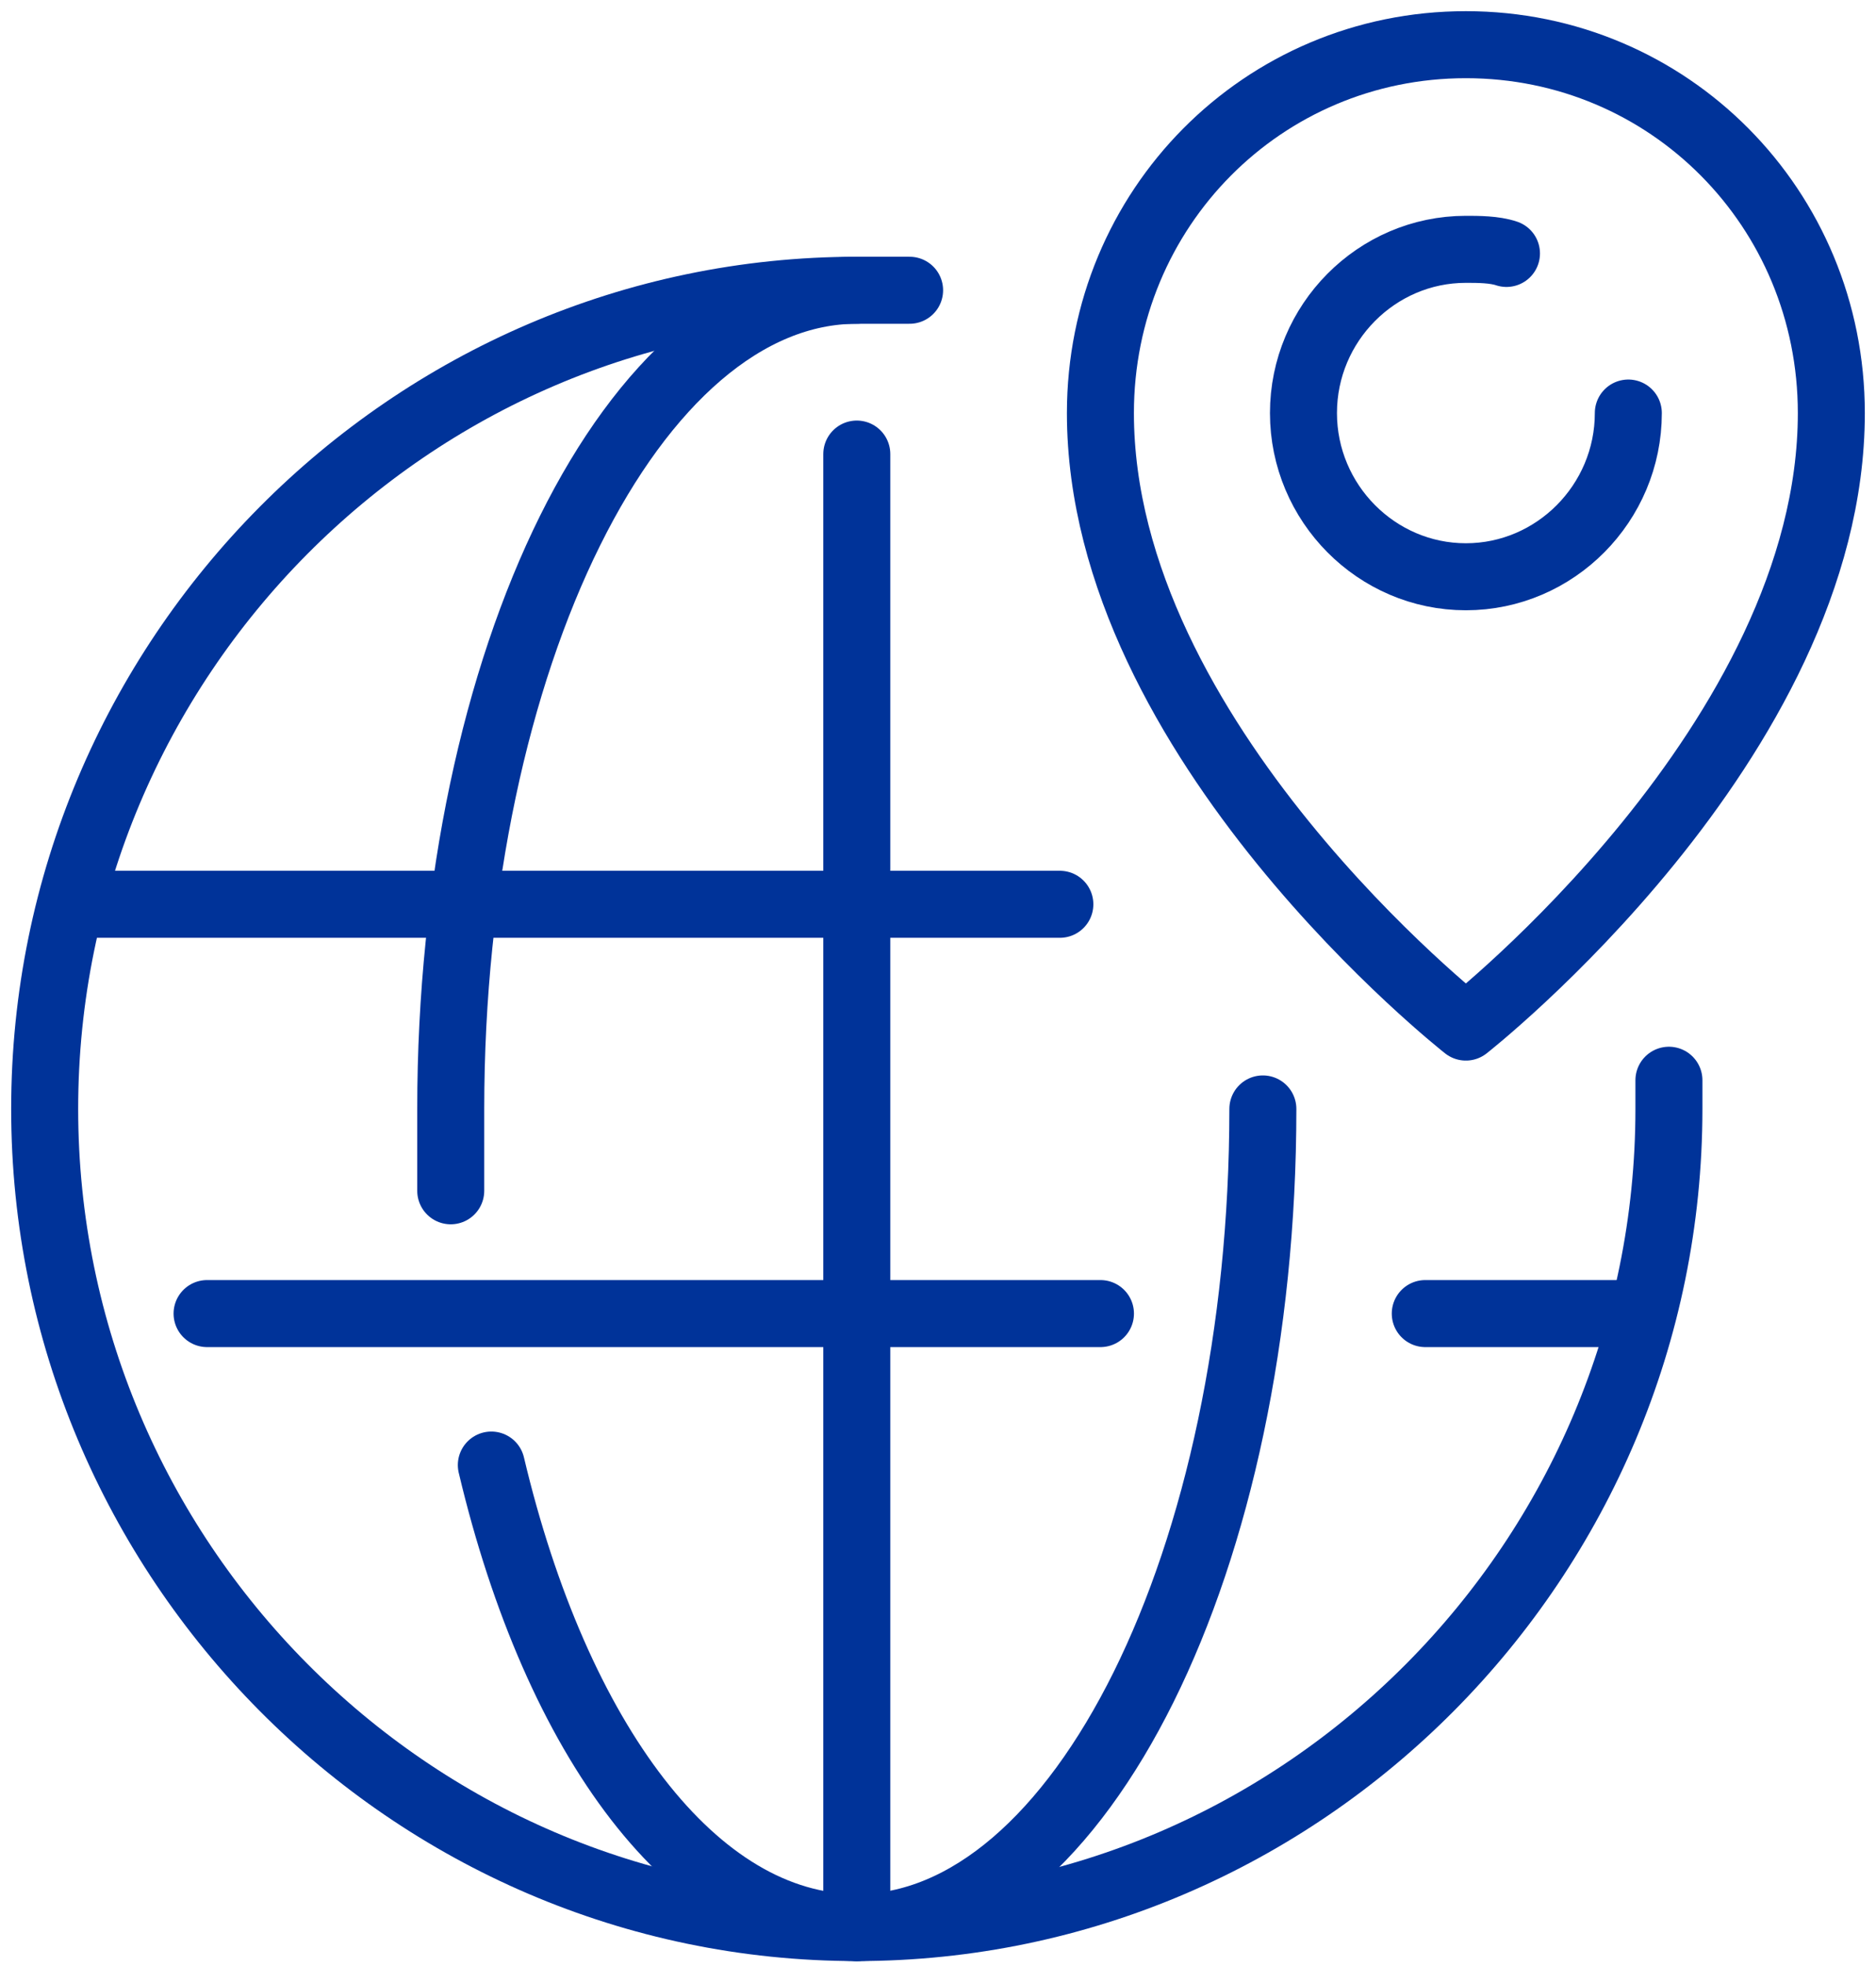
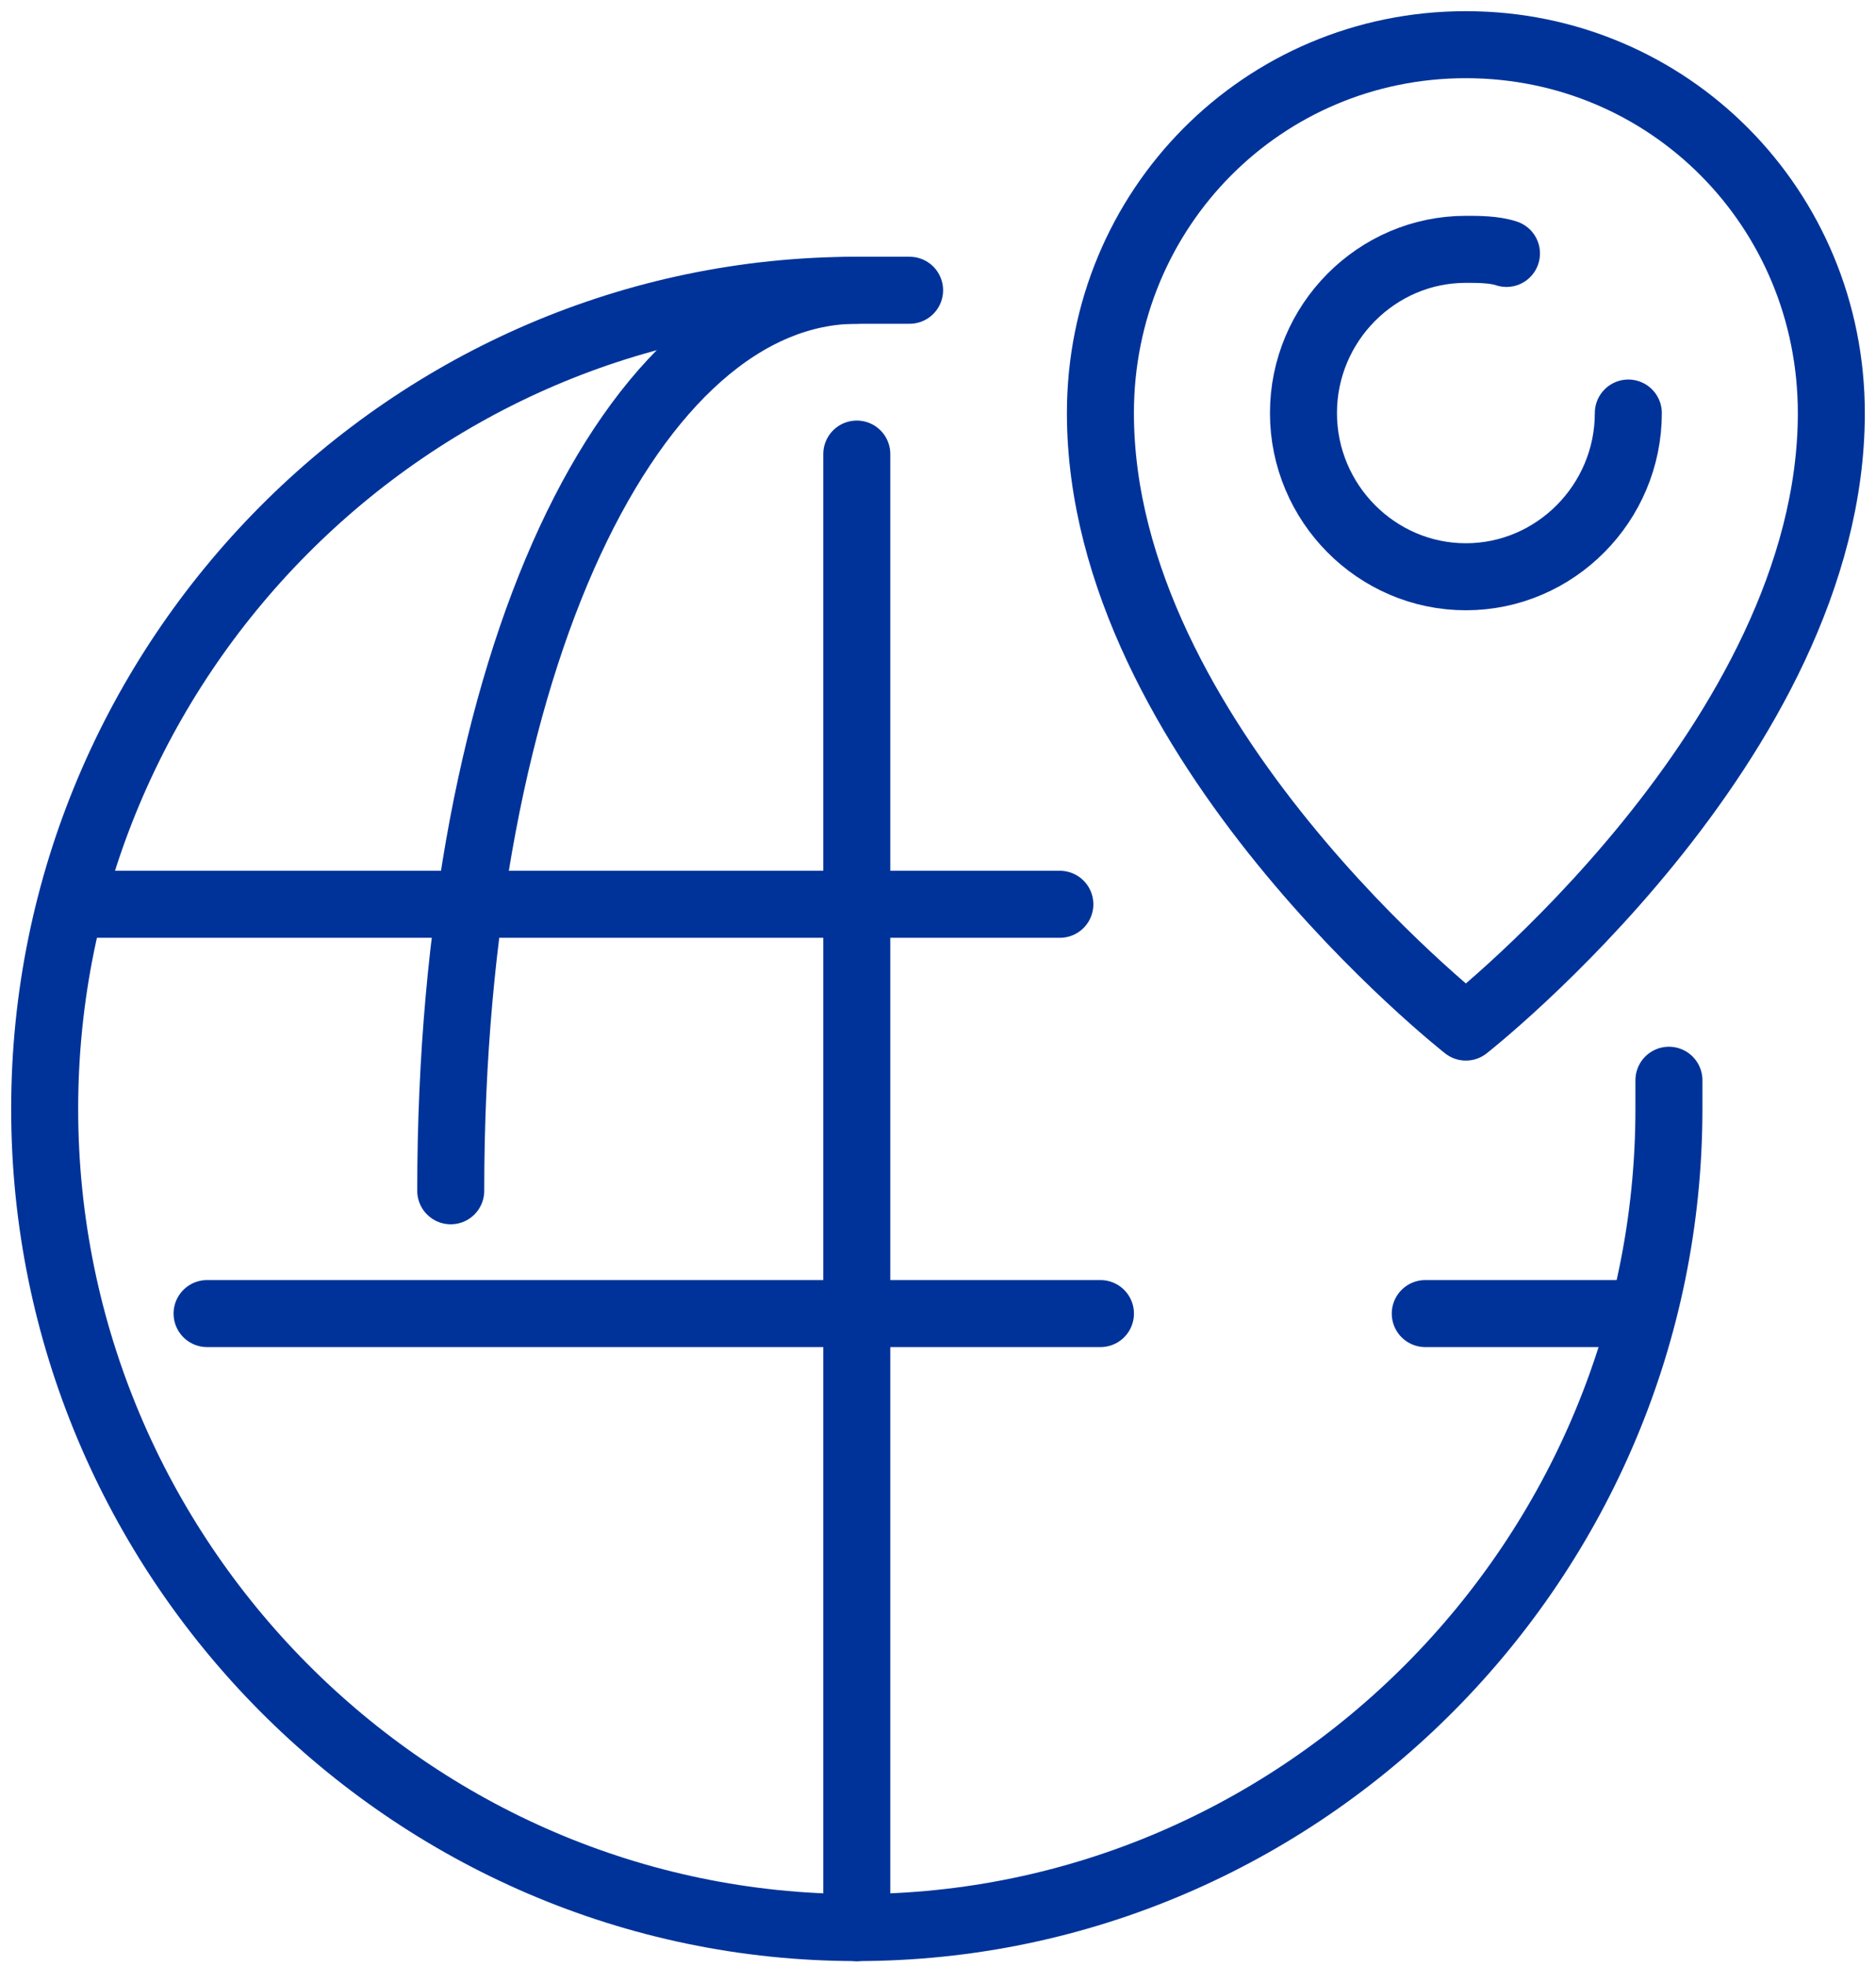
<svg xmlns="http://www.w3.org/2000/svg" width="42" height="44" viewBox="0 0 42 44" fill="none">
  <path d="M20.364 6.496C20 6.496 19.546 6.496 19.182 6.496C9.182 6.496 1 14.741 1 24.817C1 34.894 9.182 43.139 19.182 43.139C29.182 43.139 37.364 34.894 37.364 24.817C37.364 24.634 37.364 24.359 37.364 24.176" stroke="#003399" stroke-width="1.5" stroke-miterlimit="10" stroke-linecap="round" />
  <path d="M19.182 10.162V43.141" stroke="#003399" stroke-width="1.5" stroke-miterlimit="10" stroke-linecap="round" />
  <path d="M31.909 29.398H36.455" stroke="#003399" stroke-width="1.5" stroke-miterlimit="10" stroke-linecap="round" />
  <path d="M4.636 29.398H24.637" stroke="#003399" stroke-width="1.5" stroke-miterlimit="10" stroke-linecap="round" />
  <path d="M1.909 20.238H23.728" stroke="#003399" stroke-width="1.5" stroke-miterlimit="10" stroke-linecap="round" />
-   <path d="M10.091 26.65C10.091 26.009 10.091 25.459 10.091 24.818C10.091 14.741 14.182 6.496 19.182 6.496" stroke="#003399" stroke-width="1.5" stroke-miterlimit="10" stroke-linecap="round" />
-   <path d="M28.273 24.818C28.273 34.895 24.182 43.139 19.182 43.139C15.545 43.139 12.454 38.925 11 32.788" stroke="#003399" stroke-width="1.5" stroke-miterlimit="10" stroke-linecap="round" />
+   <path d="M10.091 26.65C10.091 14.741 14.182 6.496 19.182 6.496" stroke="#003399" stroke-width="1.5" stroke-miterlimit="10" stroke-linecap="round" />
  <path d="M41 9.245C41 4.664 37.364 1 32.818 1C28.273 1 24.636 4.664 24.636 9.245C24.636 16.573 32.818 22.986 32.818 22.986C32.818 22.986 41 16.573 41 9.245Z" stroke="#003399" stroke-width="1.5" stroke-miterlimit="10" stroke-linecap="round" stroke-linejoin="round" />
  <path d="M33.727 5.672C33.455 5.58 33.091 5.58 32.818 5.58C30.818 5.58 29.182 7.229 29.182 9.244C29.182 11.259 30.818 12.908 32.818 12.908C34.818 12.908 36.455 11.259 36.455 9.244" stroke="#003399" stroke-width="1.5" stroke-miterlimit="10" stroke-linecap="round" stroke-linejoin="round" />
</svg>